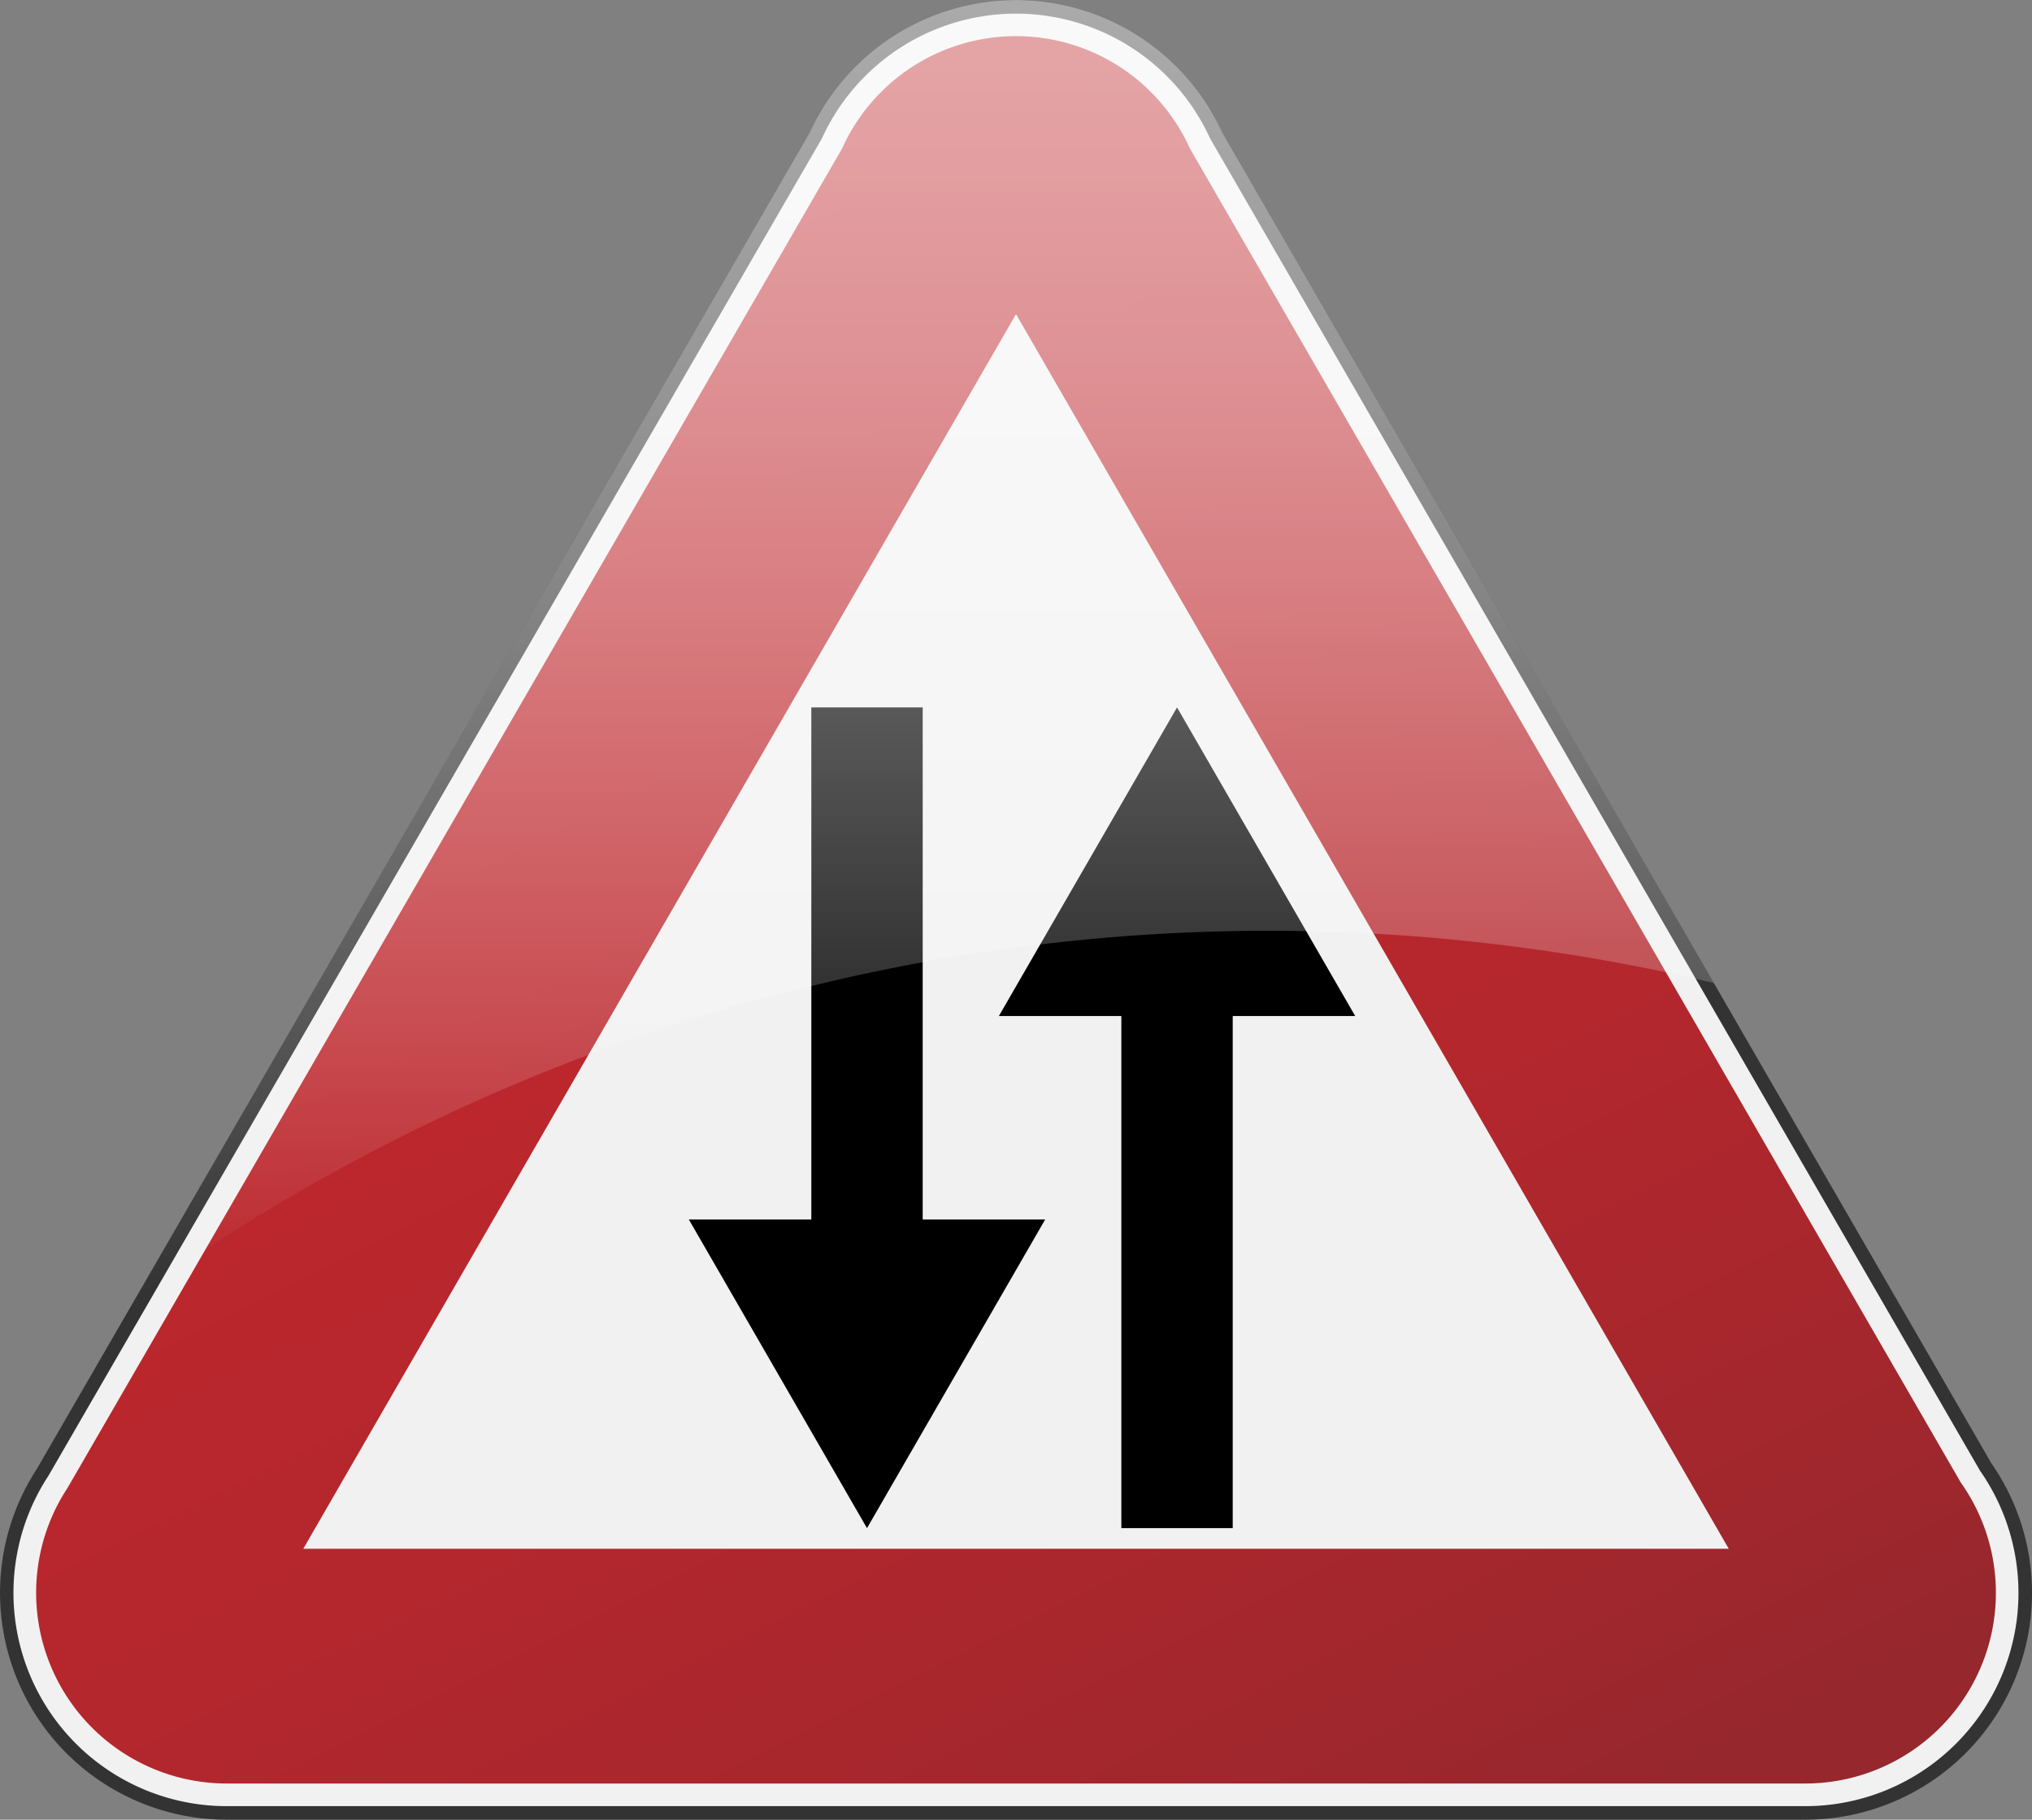
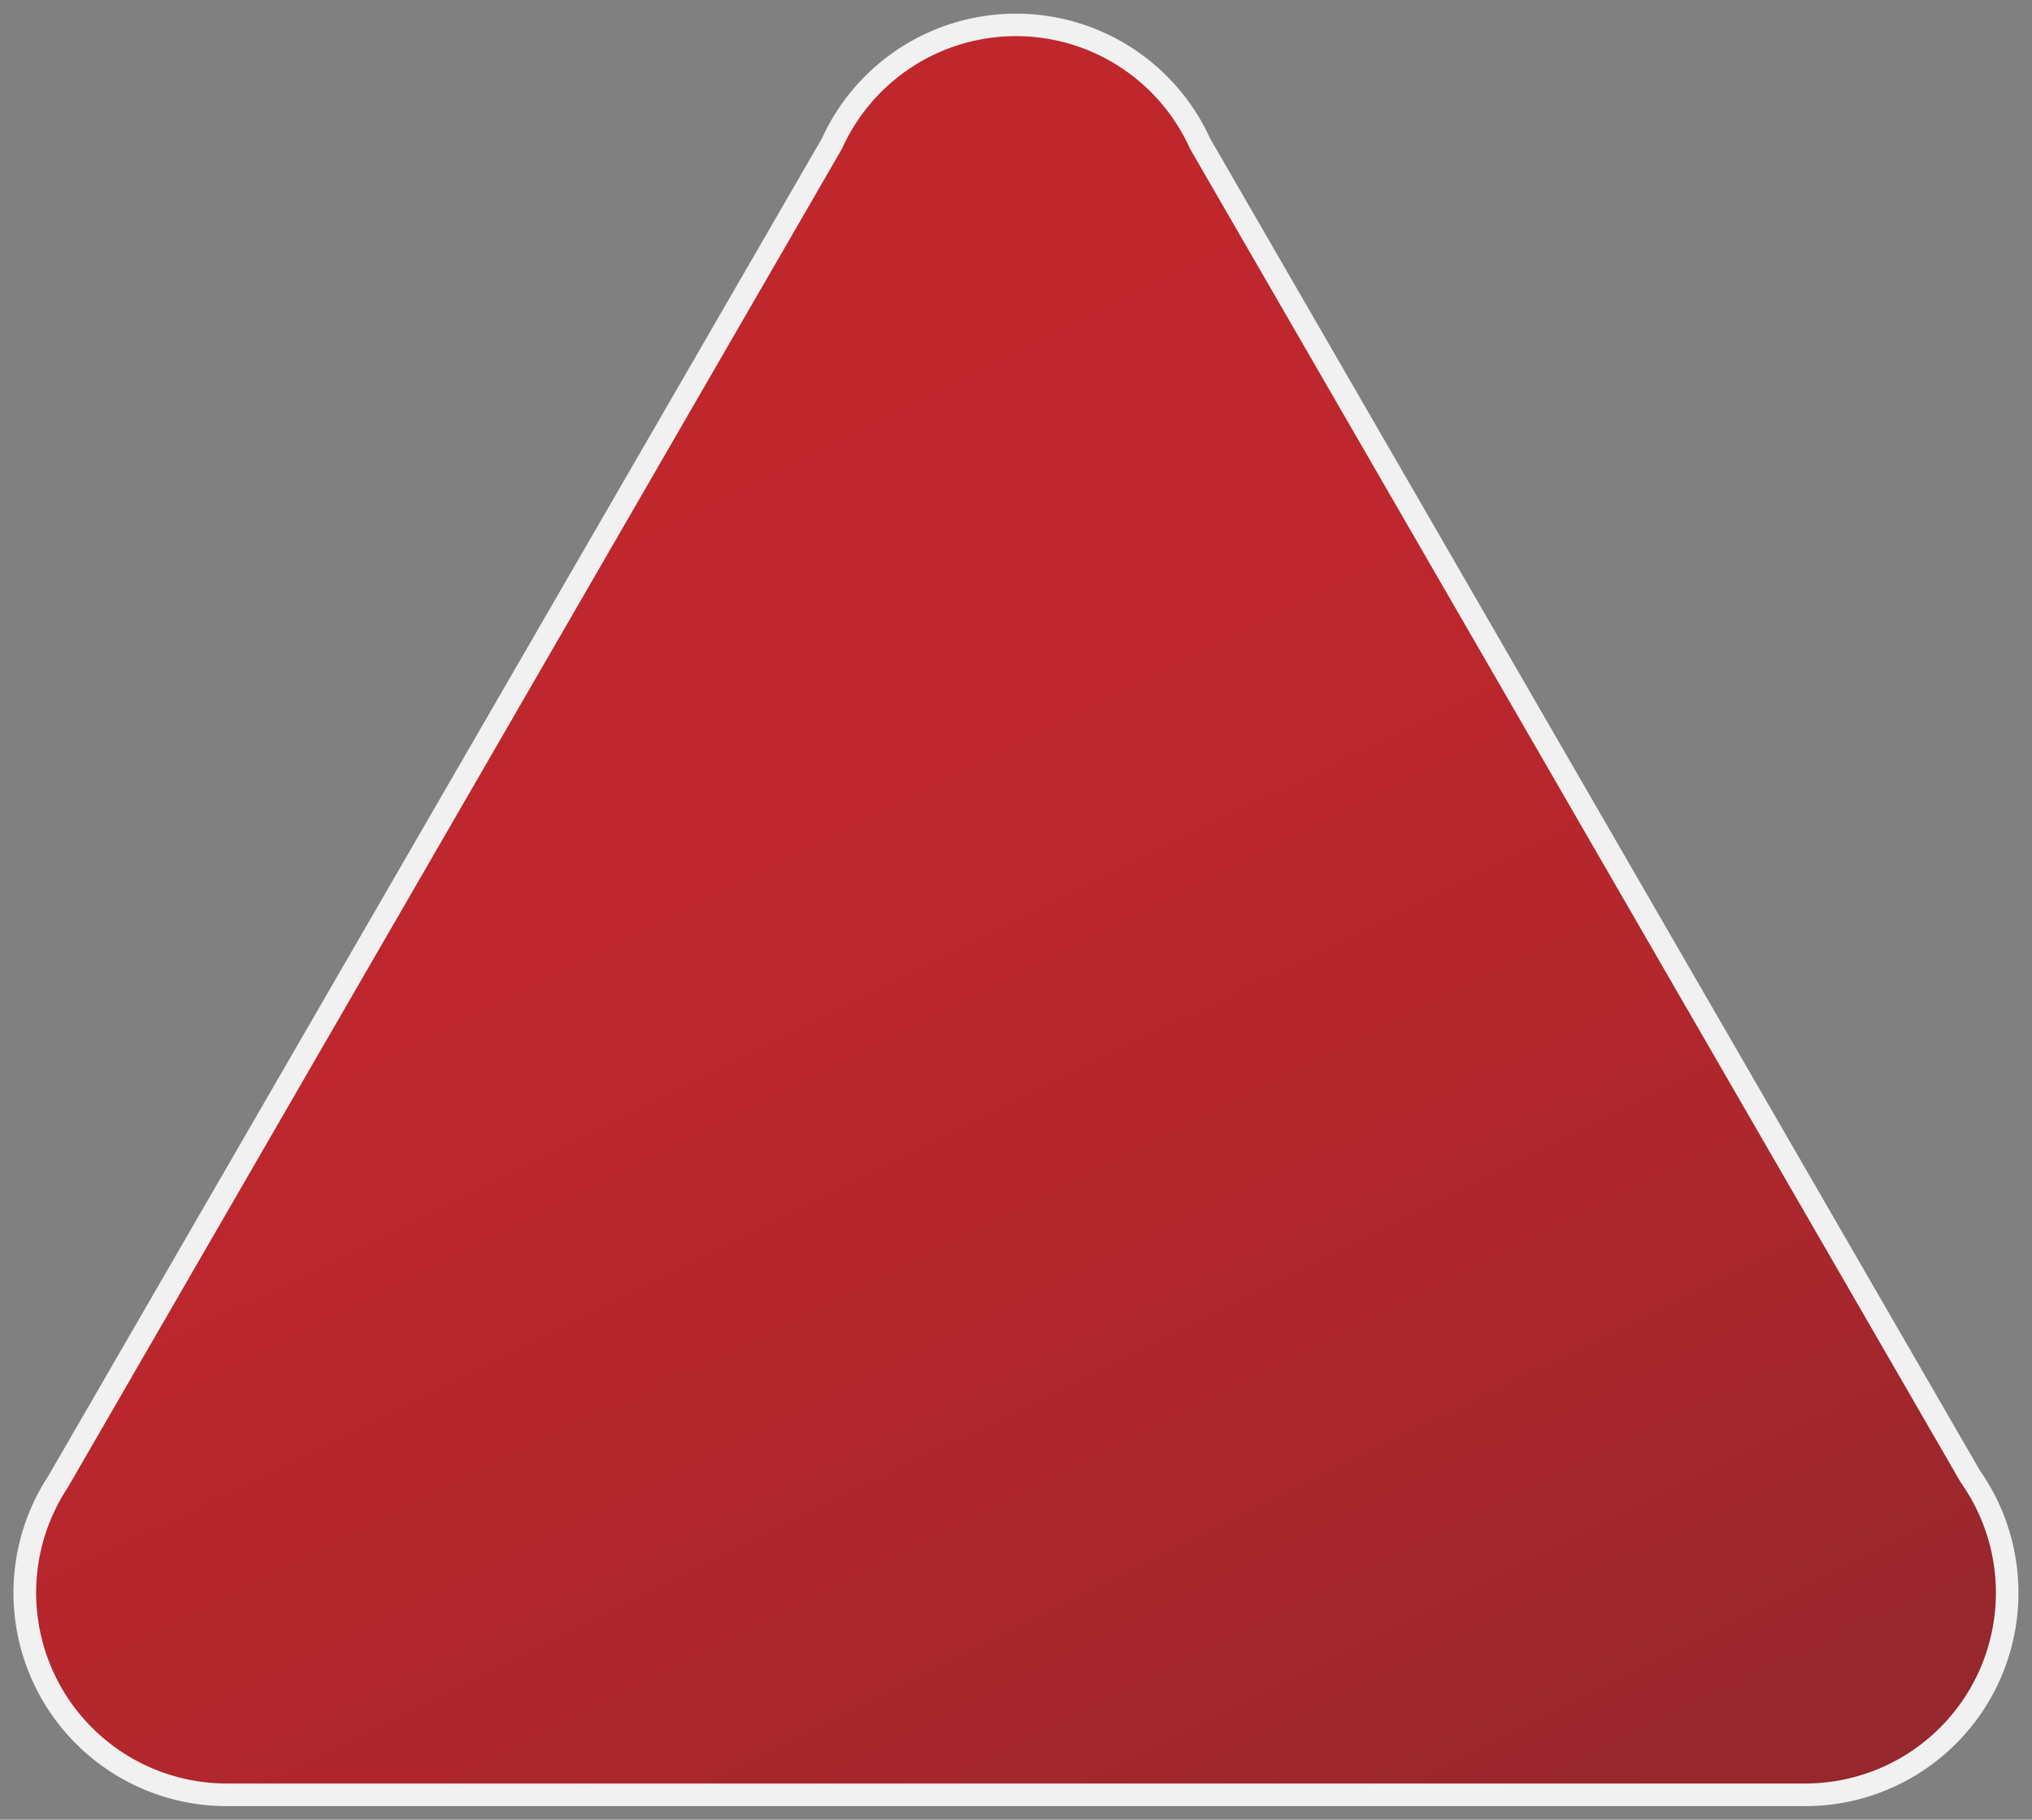
<svg xmlns="http://www.w3.org/2000/svg" viewBox="0 0 646.05 578.51">
  <rect x="0" y="0" width="646.05" height="578.51" fill="#808080" stroke="none" />
  <defs>
    <style>.cls-1{fill:#333;}.cls-2{fill:#f1f1f1;}.cls-3{fill:url(#linear-gradient);}.cls-4{opacity:0.6;fill:url(#linear-gradient-2);}</style>
    <linearGradient id="linear-gradient" x1="121.5" y1="100.25" x2="390.75" y2="642.87" gradientUnits="userSpaceOnUse">
      <stop offset="0" stop-color="#c0272d" />
      <stop offset="0.34" stop-color="#bd272d" />
      <stop offset="0.61" stop-color="#b3272d" />
      <stop offset="0.86" stop-color="#a2272d" />
      <stop offset="1" stop-color="#95272d" />
    </linearGradient>
    <linearGradient id="linear-gradient-2" x1="294.12" y1="412.28" x2="294.12" y2="-50.24" gradientUnits="userSpaceOnUse">
      <stop offset="0" stop-color="#fff" stop-opacity="0" />
      <stop offset="0.02" stop-color="#fff" stop-opacity="0.03" />
      <stop offset="0.18" stop-color="#fff" stop-opacity="0.28" />
      <stop offset="0.34" stop-color="#fff" stop-opacity="0.5" />
      <stop offset="0.49" stop-color="#fff" stop-opacity="0.68" />
      <stop offset="0.64" stop-color="#fff" stop-opacity="0.82" />
      <stop offset="0.78" stop-color="#fff" stop-opacity="0.92" />
      <stop offset="0.9" stop-color="#fff" stop-opacity="0.98" />
      <stop offset="1" stop-color="#fff" />
    </linearGradient>
  </defs>
  <g id="Слой_2" data-name="Слой 2">
    <g id="Objects">
-       <path class="cls-1" d="M72.14,578.51A72.13,72.13,0,0,1,11.71,467L257.49,42a72.14,72.14,0,0,1,131.07,0L633.14,465.21a72.12,72.12,0,0,1-59.22,113.3Z" />
      <path class="cls-2" d="M72.14,574.2a67.82,67.82,0,0,1-56.76-105L261.32,44a67.83,67.83,0,0,1,123.41,0L629.5,467.52A67.81,67.81,0,0,1,573.92,574.2Z" />
      <path class="cls-3" d="M623.45,471.39h0L378.34,47.26a60.65,60.65,0,0,0-110.63,0L21.49,473a60.64,60.64,0,0,0,50.65,94H573.92a60.63,60.63,0,0,0,49.53-95.63Z" />
-       <polygon class="cls-2" points="96.42 492.38 323.03 99.87 549.64 492.38 96.42 492.38" />
-       <polygon points="293.36 387.7 293.36 224.9 257.95 224.9 257.95 387.7 219.01 387.7 275.65 485.82 332.3 387.7 293.36 387.7" />
-       <polygon points="356.52 323.01 356.52 485.82 391.93 485.82 391.93 323.01 430.87 323.01 374.23 224.9 317.58 323.01 356.52 323.01" />
-       <path class="cls-4" d="M403.42,295.9A612.7,612.7,0,0,1,544.9,312.52L388.56,42a72.14,72.14,0,0,0-131.07,0L43.34,412.28C147.5,337.36,273.92,295.9,403.42,295.9Z" />
    </g>
  </g>
</svg>